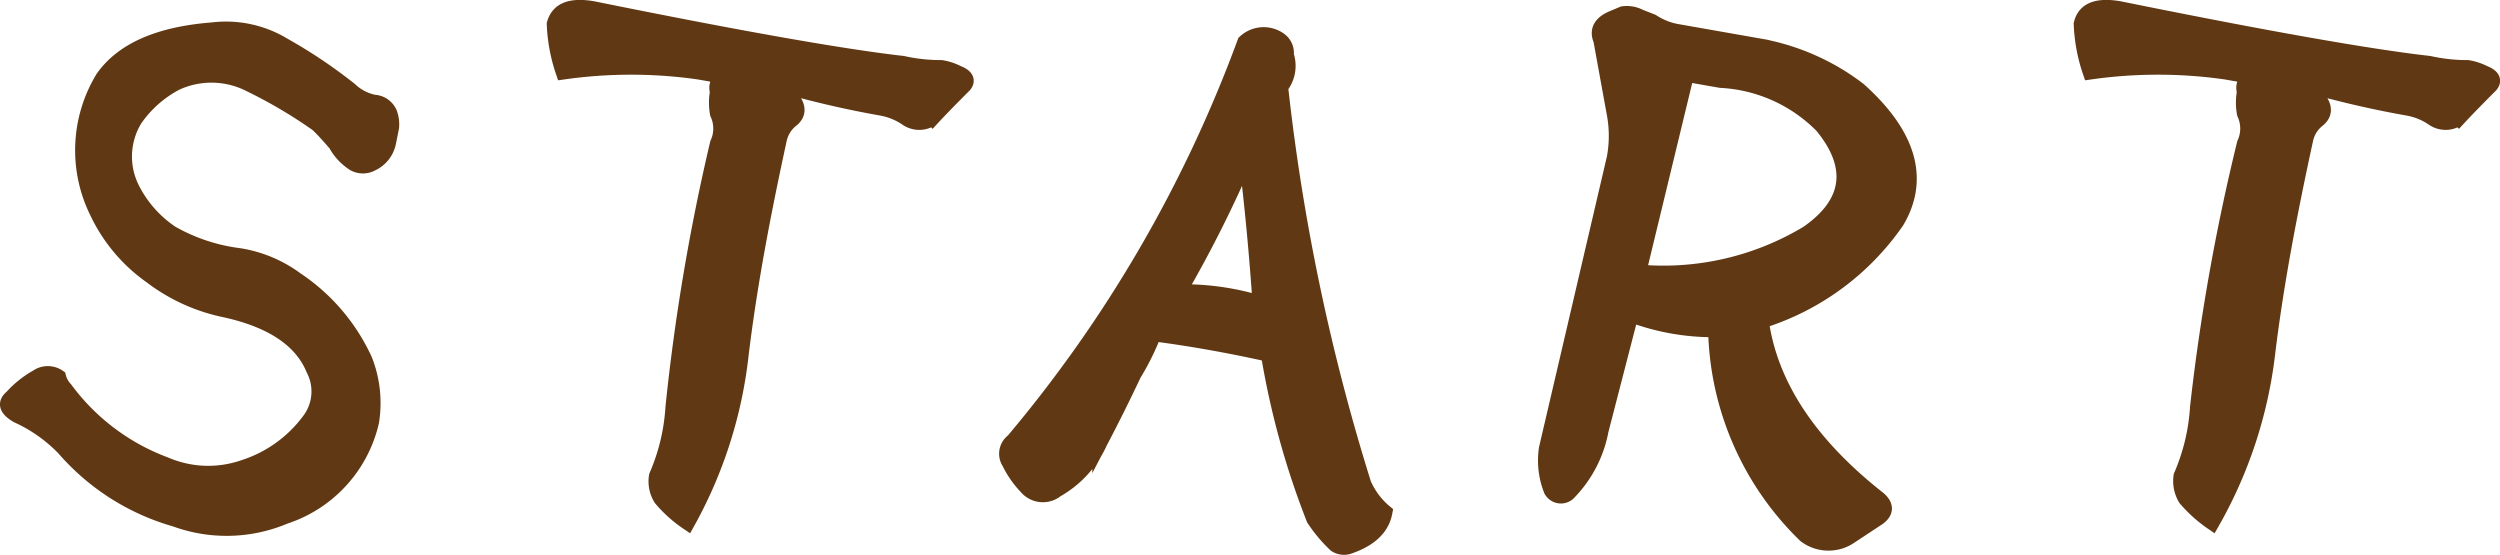
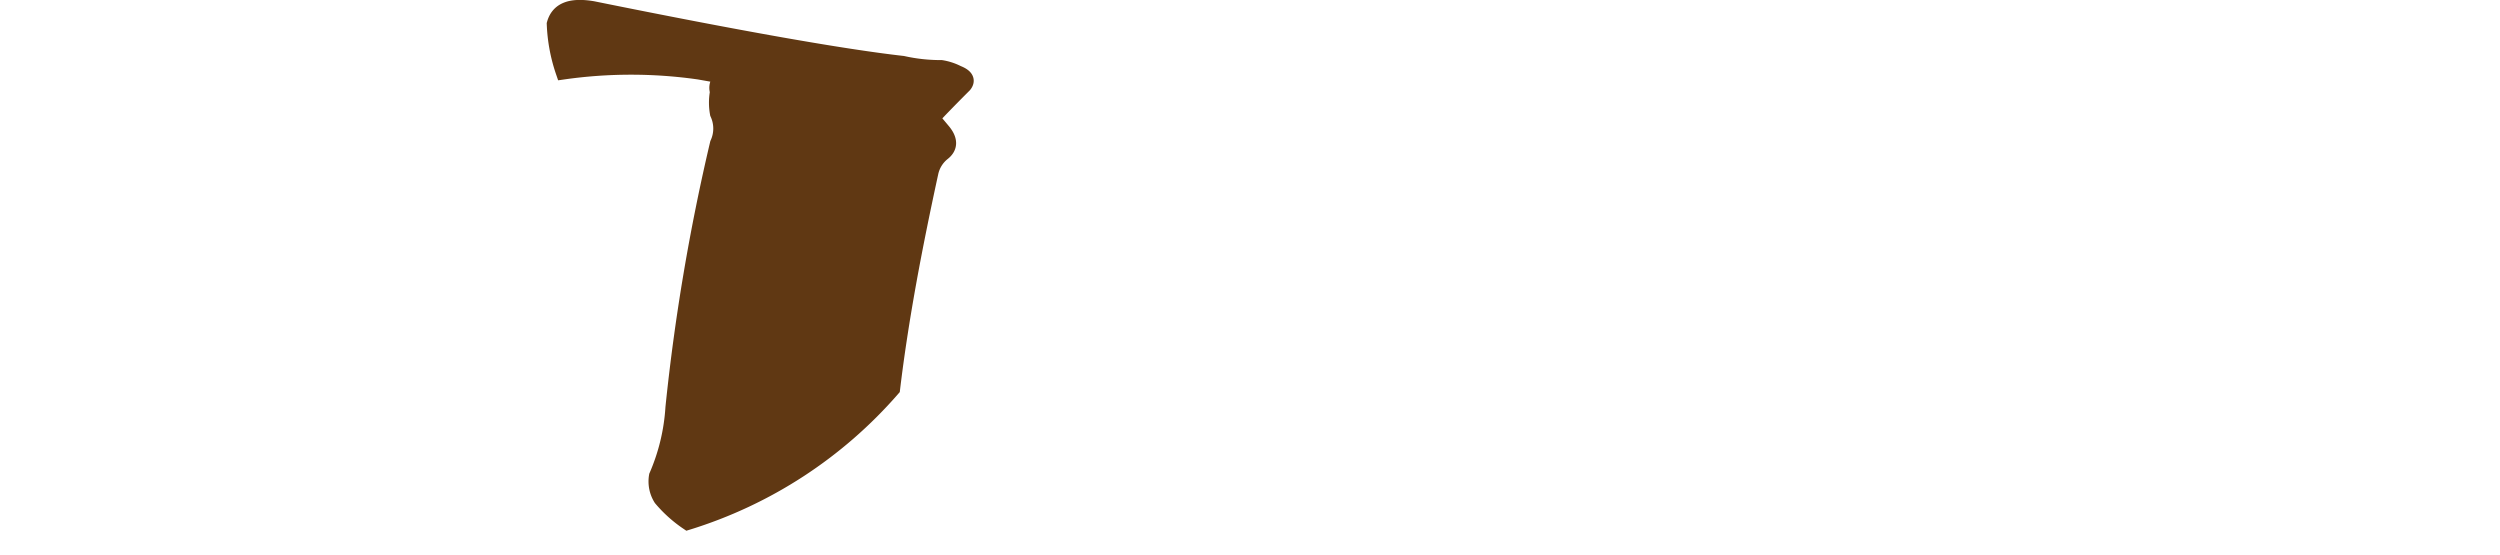
<svg xmlns="http://www.w3.org/2000/svg" viewBox="0 0 83.63 18.57">
  <defs>
    <style>.cls-1{fill:#603813;stroke:#603813;stroke-miterlimit:10;stroke-width:0.5px;}</style>
  </defs>
  <g id="レイヤー_2" data-name="レイヤー 2">
    <g id="レイヤー_1-2" data-name="レイヤー 1">
-       <path class="cls-1" d="M.39,13.29a3.35,3.35,0,0,1,.85-.68.63.63,0,0,1,.72,0,.91.91,0,0,0,.22.4,7.33,7.33,0,0,0,3.36,2.53,3.62,3.62,0,0,0,2.62.09,4.38,4.38,0,0,0,2.17-1.55,1.6,1.6,0,0,0,.16-1.72c-.41-1-1.42-1.66-3-2A6.1,6.1,0,0,1,5.05,9.24,5.49,5.49,0,0,1,3.24,7.08a4.66,4.66,0,0,1,.2-4.47Q4.42,1.21,7.1,1a3.73,3.73,0,0,1,2.39.51A16.85,16.85,0,0,1,11.71,3a1.63,1.63,0,0,0,.81.42.6.6,0,0,1,.52.37,1.06,1.06,0,0,1,.06.47L13,4.76a1,1,0,0,1-.57.72.62.62,0,0,1-.58,0,1.78,1.78,0,0,1-.62-.66c-.24-.28-.45-.51-.61-.66A16.12,16.12,0,0,0,8.37,2.83,2.83,2.83,0,0,0,5.9,2.77,3.83,3.83,0,0,0,4.51,4,2.39,2.39,0,0,0,4.4,6.27,3.9,3.9,0,0,0,5.74,7.8,6.12,6.12,0,0,0,8,8.55a4.35,4.35,0,0,1,1.91.8,6.48,6.48,0,0,1,2.3,2.7,3.93,3.93,0,0,1,.22,2.06,4.37,4.37,0,0,1-2.9,3.17,5,5,0,0,1-3.67.09A7.72,7.72,0,0,1,2.14,15a5.07,5.07,0,0,0-1.56-1.1C.22,13.69.15,13.49.39,13.29Z" />
-       <path class="cls-1" d="M19.84.29Q27.19,1.78,30.2,2.12a5.82,5.82,0,0,0,1.29.14,1.87,1.87,0,0,1,.55.18c.28.11.35.25.22.41-.47.47-.83.84-1.07,1.1a.74.74,0,0,1-.88,0,2.21,2.21,0,0,0-.82-.33,32.87,32.87,0,0,1-3.37-.78l.36.43c.24.29.25.54,0,.74a1.14,1.14,0,0,0-.41.66c-.54,2.48-1,4.89-1.28,7.23A14.93,14.93,0,0,1,23,17.48a4.33,4.33,0,0,1-.89-.8,1.08,1.08,0,0,1-.15-.76,6.79,6.79,0,0,0,.55-2.29A69.5,69.5,0,0,1,24,4.8a1.19,1.19,0,0,0,0-1,2,2,0,0,1,0-.73.41.41,0,0,1,.23-.51l-.85-.15a16.06,16.06,0,0,0-4.54,0,5.58,5.58,0,0,1-.3-1.61C18.67.33,19.09.16,19.84.29Z" />
-       <path class="cls-1" d="M42.84,2.91a70,70,0,0,0,2.78,13.27,2.54,2.54,0,0,0,.71.95c-.1.54-.51.92-1.23,1.16a.51.51,0,0,1-.43-.07,4.88,4.88,0,0,1-.72-.86,27.12,27.12,0,0,1-1.52-5.51c-1.31-.29-2.59-.52-3.83-.68a8.47,8.47,0,0,1-.67,1.35c-.32.68-.7,1.45-1.14,2.29a3.47,3.47,0,0,1-1.45,1.58.72.72,0,0,1-1-.09,3.26,3.26,0,0,1-.58-.83.53.53,0,0,1,.13-.72A44.57,44.57,0,0,0,41.64,1.41a.92.92,0,0,1,1.18-.07.54.54,0,0,1,.21.5A1.12,1.12,0,0,1,42.84,2.91Zm-3.4,6.85a8.75,8.75,0,0,1,2.71.38c-.11-1.61-.26-3.23-.46-4.86A41.67,41.67,0,0,1,39.44,9.76Z" />
-       <path class="cls-1" d="M56.09,1.05l2.84.5A7.69,7.69,0,0,1,62.18,3C63.87,4.51,64.29,6,63.45,7.41a8.64,8.64,0,0,1-4.53,3.33q.45,3.21,3.92,5.94c.26.22.27.44,0,.64l-1,.66a1.29,1.29,0,0,1-1.45-.07,9.86,9.86,0,0,1-3-6.88,7.82,7.82,0,0,1-2.83-.5l-1,3.87a4.05,4.05,0,0,1-1.1,2.1.37.37,0,0,1-.57-.1A2.69,2.69,0,0,1,51.73,15L54,5.28a4.05,4.05,0,0,0,0-1.47l-.45-2.47c-.14-.33,0-.58.43-.75l.31-.13a.94.94,0,0,1,.57.1l.41.16A2.21,2.21,0,0,0,56.09,1.05Zm.33,1.44L54.82,9.1a9.35,9.35,0,0,0,5.64-1.3c1.45-1,1.61-2.23.49-3.59a5.13,5.13,0,0,0-3.39-1.52Z" />
-       <path class="cls-1" d="M70.9.29q7.35,1.49,10.36,1.83a5.82,5.82,0,0,0,1.29.14,1.87,1.87,0,0,1,.55.18c.28.11.35.25.22.41-.47.47-.83.84-1.07,1.1a.74.74,0,0,1-.88,0,2.15,2.15,0,0,0-.82-.33,32.87,32.87,0,0,1-3.37-.78l.36.43c.24.29.25.54,0,.74a1.14,1.14,0,0,0-.41.66c-.54,2.48-1,4.89-1.28,7.23A14.93,14.93,0,0,1,74,17.48a4.6,4.6,0,0,1-.89-.8,1.14,1.14,0,0,1-.15-.76,6.79,6.79,0,0,0,.55-2.29A69.5,69.5,0,0,1,75.08,4.8a1.19,1.19,0,0,0,0-1,2,2,0,0,1,0-.73.41.41,0,0,1,.23-.51l-.85-.15a16.06,16.06,0,0,0-4.54,0,5.58,5.58,0,0,1-.3-1.61C69.73.33,70.15.16,70.9.29Z" />
+       <path class="cls-1" d="M19.84.29Q27.19,1.78,30.2,2.12a5.82,5.82,0,0,0,1.29.14,1.87,1.87,0,0,1,.55.18c.28.11.35.25.22.41-.47.47-.83.84-1.07,1.1l.36.43c.24.29.25.54,0,.74a1.14,1.14,0,0,0-.41.66c-.54,2.48-1,4.89-1.28,7.23A14.93,14.93,0,0,1,23,17.48a4.33,4.33,0,0,1-.89-.8,1.08,1.08,0,0,1-.15-.76,6.79,6.79,0,0,0,.55-2.29A69.5,69.5,0,0,1,24,4.8a1.19,1.19,0,0,0,0-1,2,2,0,0,1,0-.73.41.41,0,0,1,.23-.51l-.85-.15a16.06,16.06,0,0,0-4.54,0,5.58,5.58,0,0,1-.3-1.61C18.67.33,19.09.16,19.84.29Z" />
    </g>
  </g>
</svg>